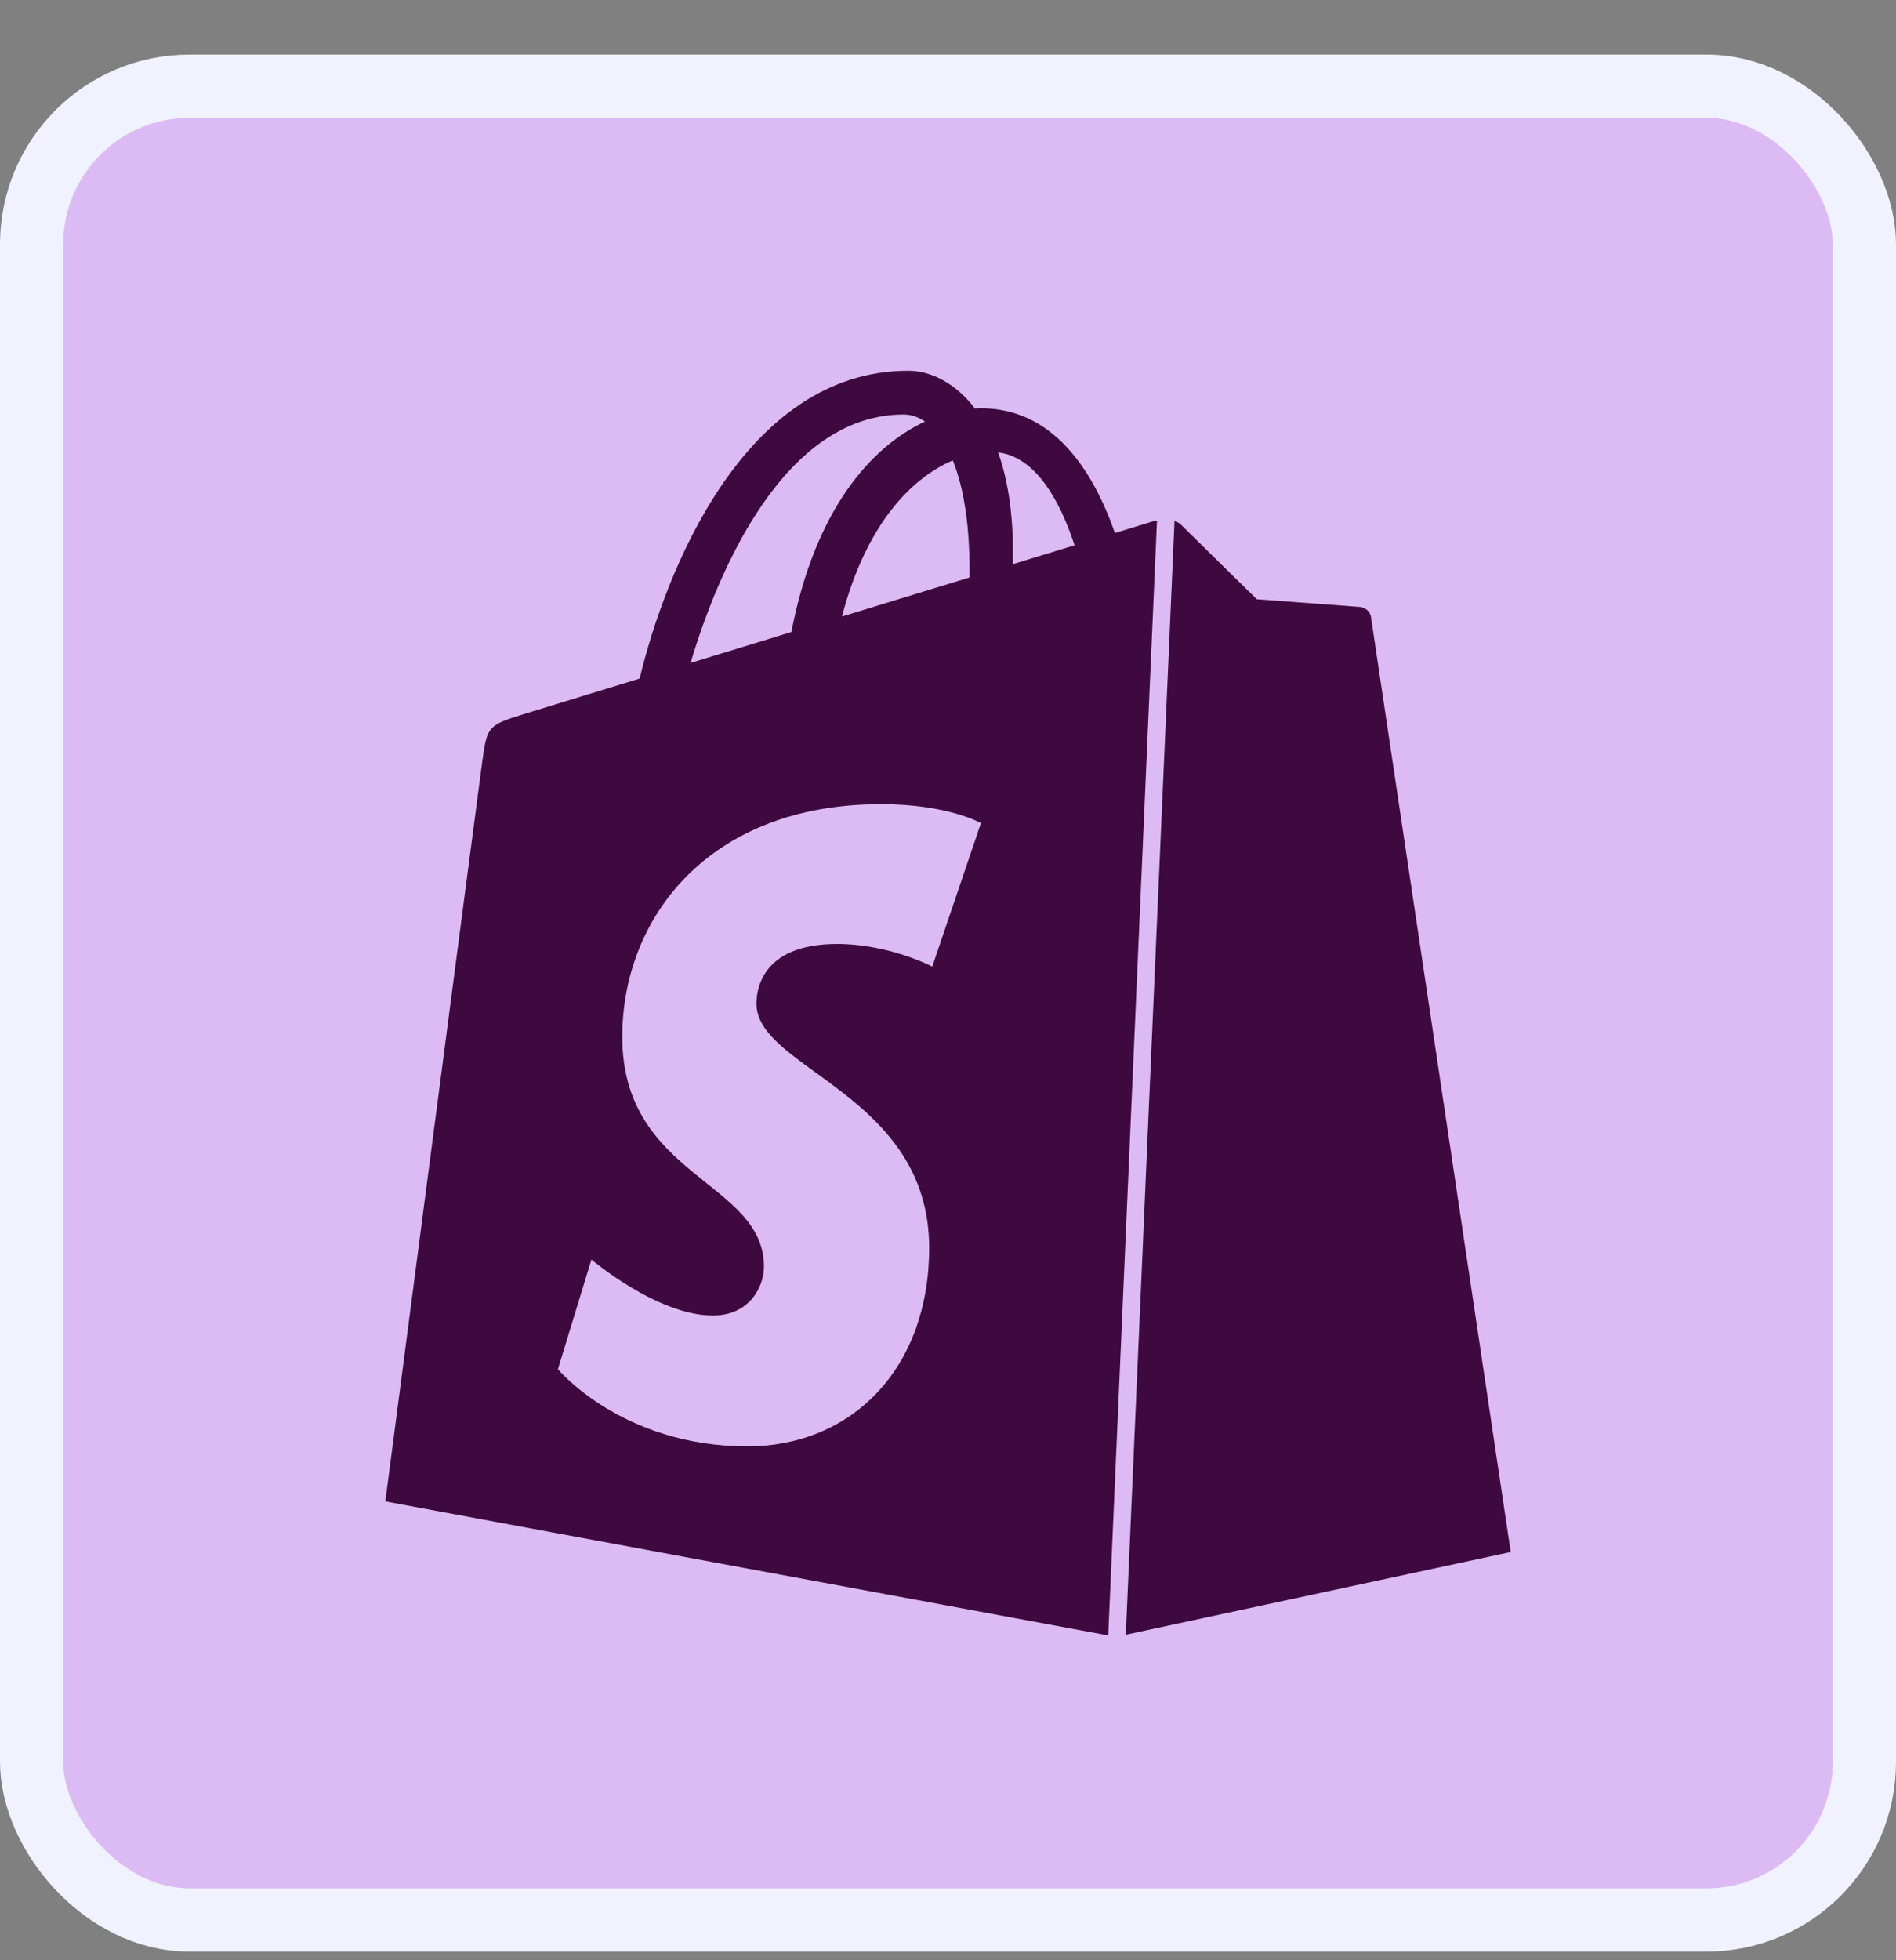
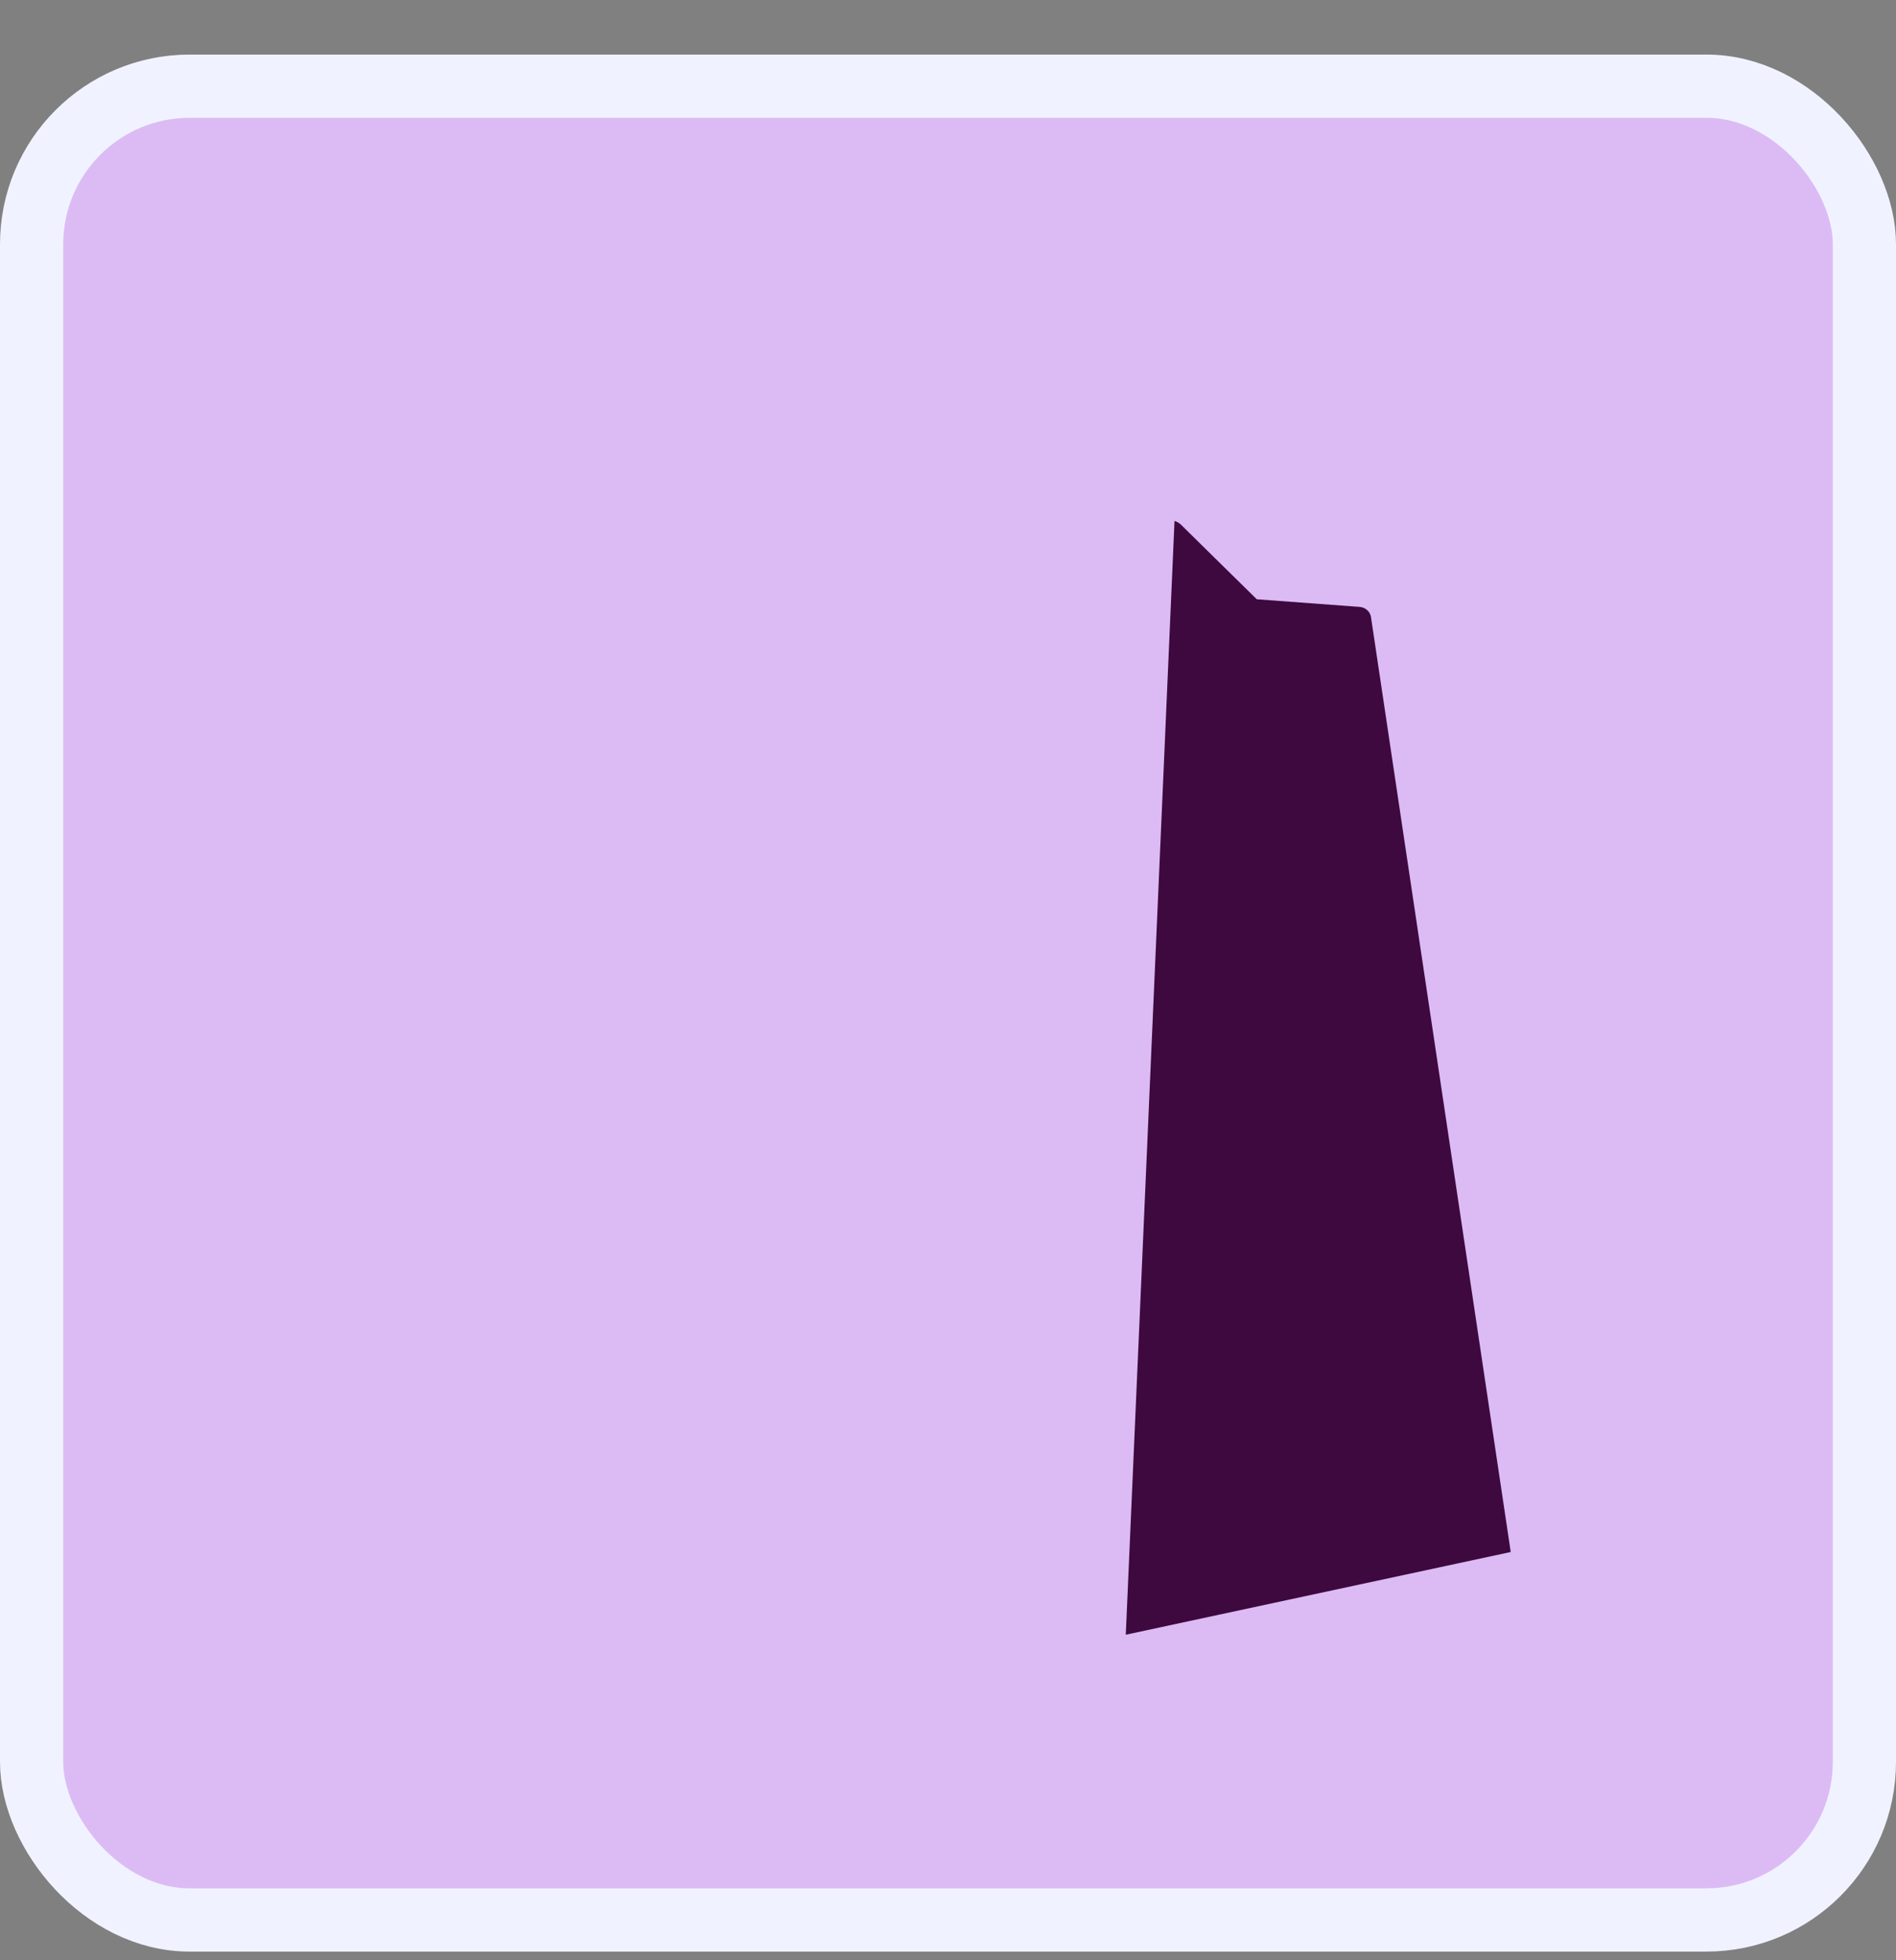
<svg xmlns="http://www.w3.org/2000/svg" width="30" height="31" viewBox="0 0 30 31" fill="none">
  <rect x="0" y="0" width="30" height="31" fill="#808080" stroke="none" />
  <rect x="0.5" y="1.363" width="29" height="29" rx="2.5" fill="#DCBBF5" />
  <rect x="0.5" y="1.363" width="29" height="29" rx="2.5" stroke="#F0F3FF" />
  <path d="M21.516 9.598C21.443 9.592 19.886 9.477 19.886 9.477C19.886 9.477 18.805 8.416 18.687 8.298C18.658 8.27 18.622 8.25 18.584 8.238L17.813 25.852L23.904 24.544C23.904 24.544 21.707 9.86 21.693 9.76C21.679 9.659 21.59 9.604 21.516 9.598Z" fill="#3E093E" />
-   <path d="M18.246 8.244C18.233 8.248 18.01 8.316 17.641 8.429C17.28 7.401 16.643 6.457 15.521 6.457C15.49 6.457 15.459 6.459 15.427 6.461C15.108 6.044 14.713 5.863 14.372 5.863C11.76 5.863 10.513 9.091 10.121 10.731C9.107 11.042 8.386 11.263 8.294 11.291C7.728 11.467 7.709 11.485 7.635 12.012C7.579 12.412 6.097 23.744 6.097 23.744L17.535 25.863L18.307 8.23C18.284 8.234 18.262 8.239 18.246 8.244ZM15.341 9.02C15.341 9.059 15.341 9.096 15.341 9.132C14.704 9.327 14.014 9.538 13.322 9.75C13.71 8.267 14.44 7.551 15.076 7.281C15.237 7.679 15.341 8.25 15.341 9.02ZM14.3 6.555C14.413 6.555 14.527 6.593 14.635 6.667C13.799 7.056 12.901 8.036 12.522 9.995C11.969 10.165 11.427 10.331 10.927 10.484C11.371 8.99 12.424 6.555 14.3 6.555ZM14.751 15.286C14.751 15.286 14.074 14.928 13.245 14.928C12.03 14.928 11.969 15.683 11.969 15.872C11.969 16.909 14.702 17.305 14.702 19.733C14.702 21.643 13.477 22.873 11.825 22.873C9.842 22.873 8.828 21.653 8.828 21.653L9.358 19.919C9.358 19.919 10.401 20.804 11.28 20.804C11.854 20.804 12.088 20.356 12.088 20.03C12.088 18.678 9.846 18.618 9.846 16.396C9.846 14.527 11.203 12.717 13.943 12.717C14.999 12.717 15.521 13.017 15.521 13.017L14.751 15.286ZM16.026 8.922C16.026 8.854 16.027 8.787 16.027 8.714C16.027 8.076 15.937 7.561 15.793 7.154C16.371 7.225 16.756 7.875 17.003 8.623C16.713 8.713 16.383 8.813 16.026 8.922Z" fill="#3E093E" />
</svg>